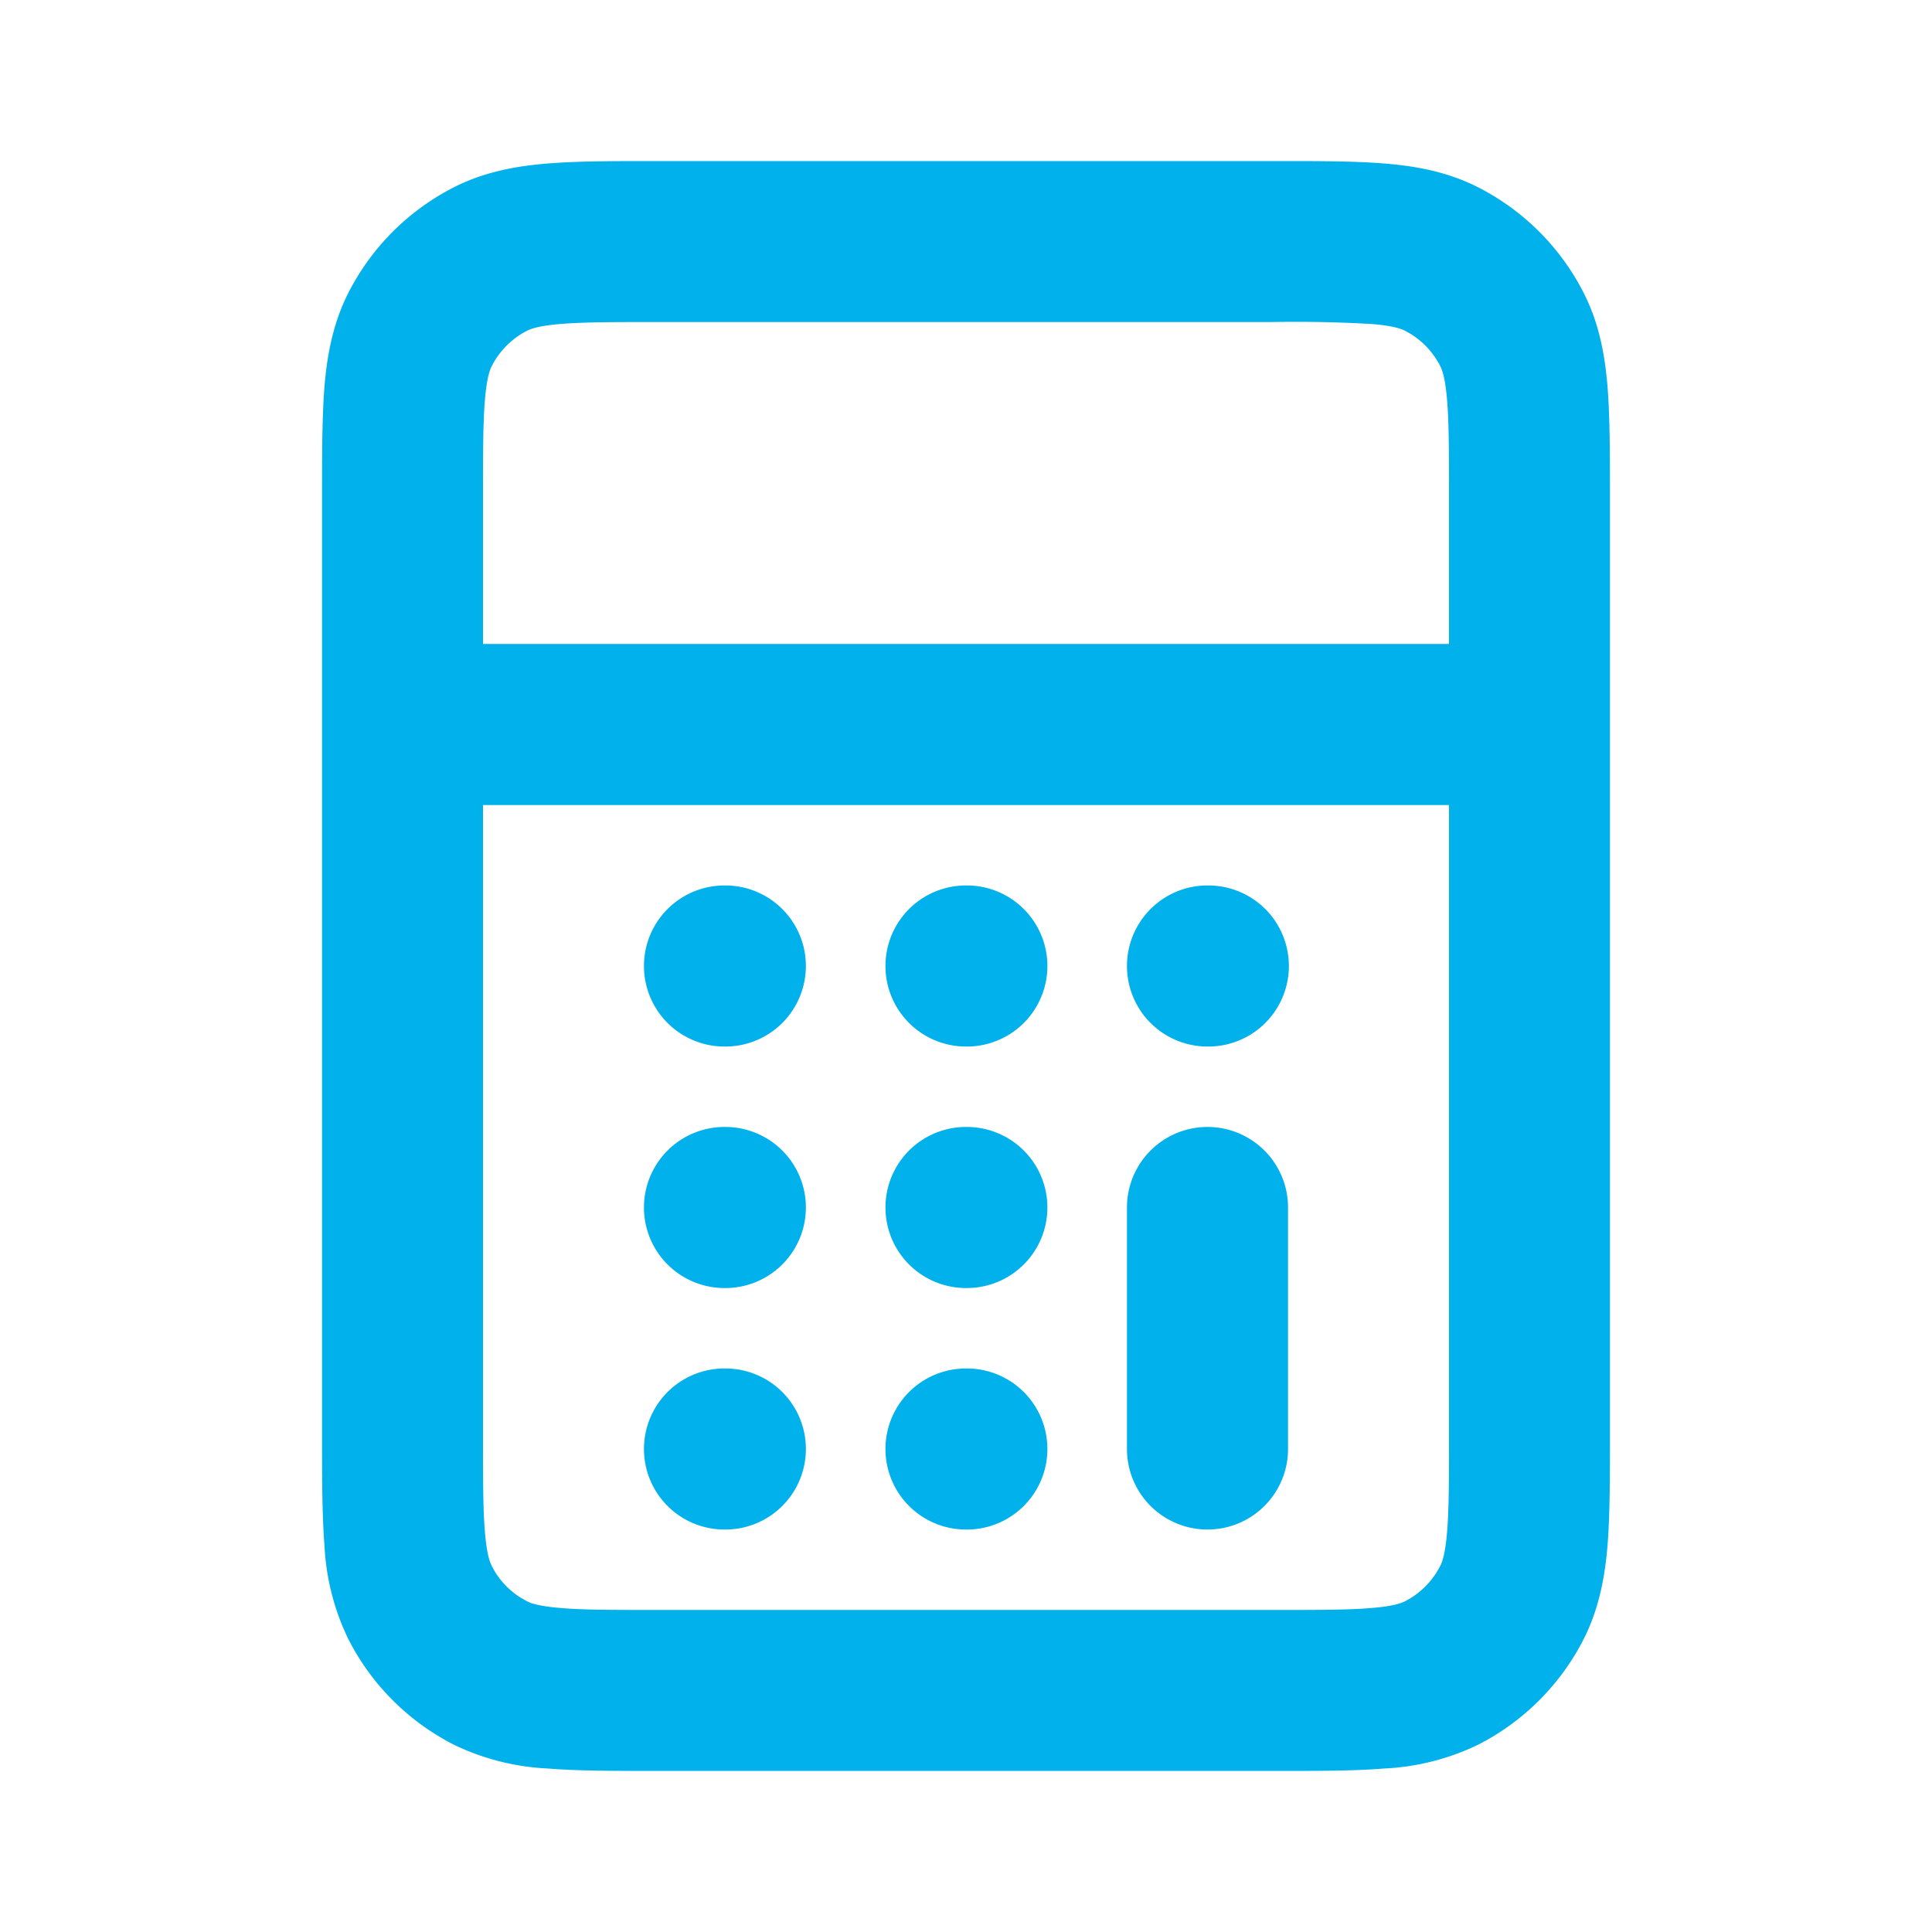
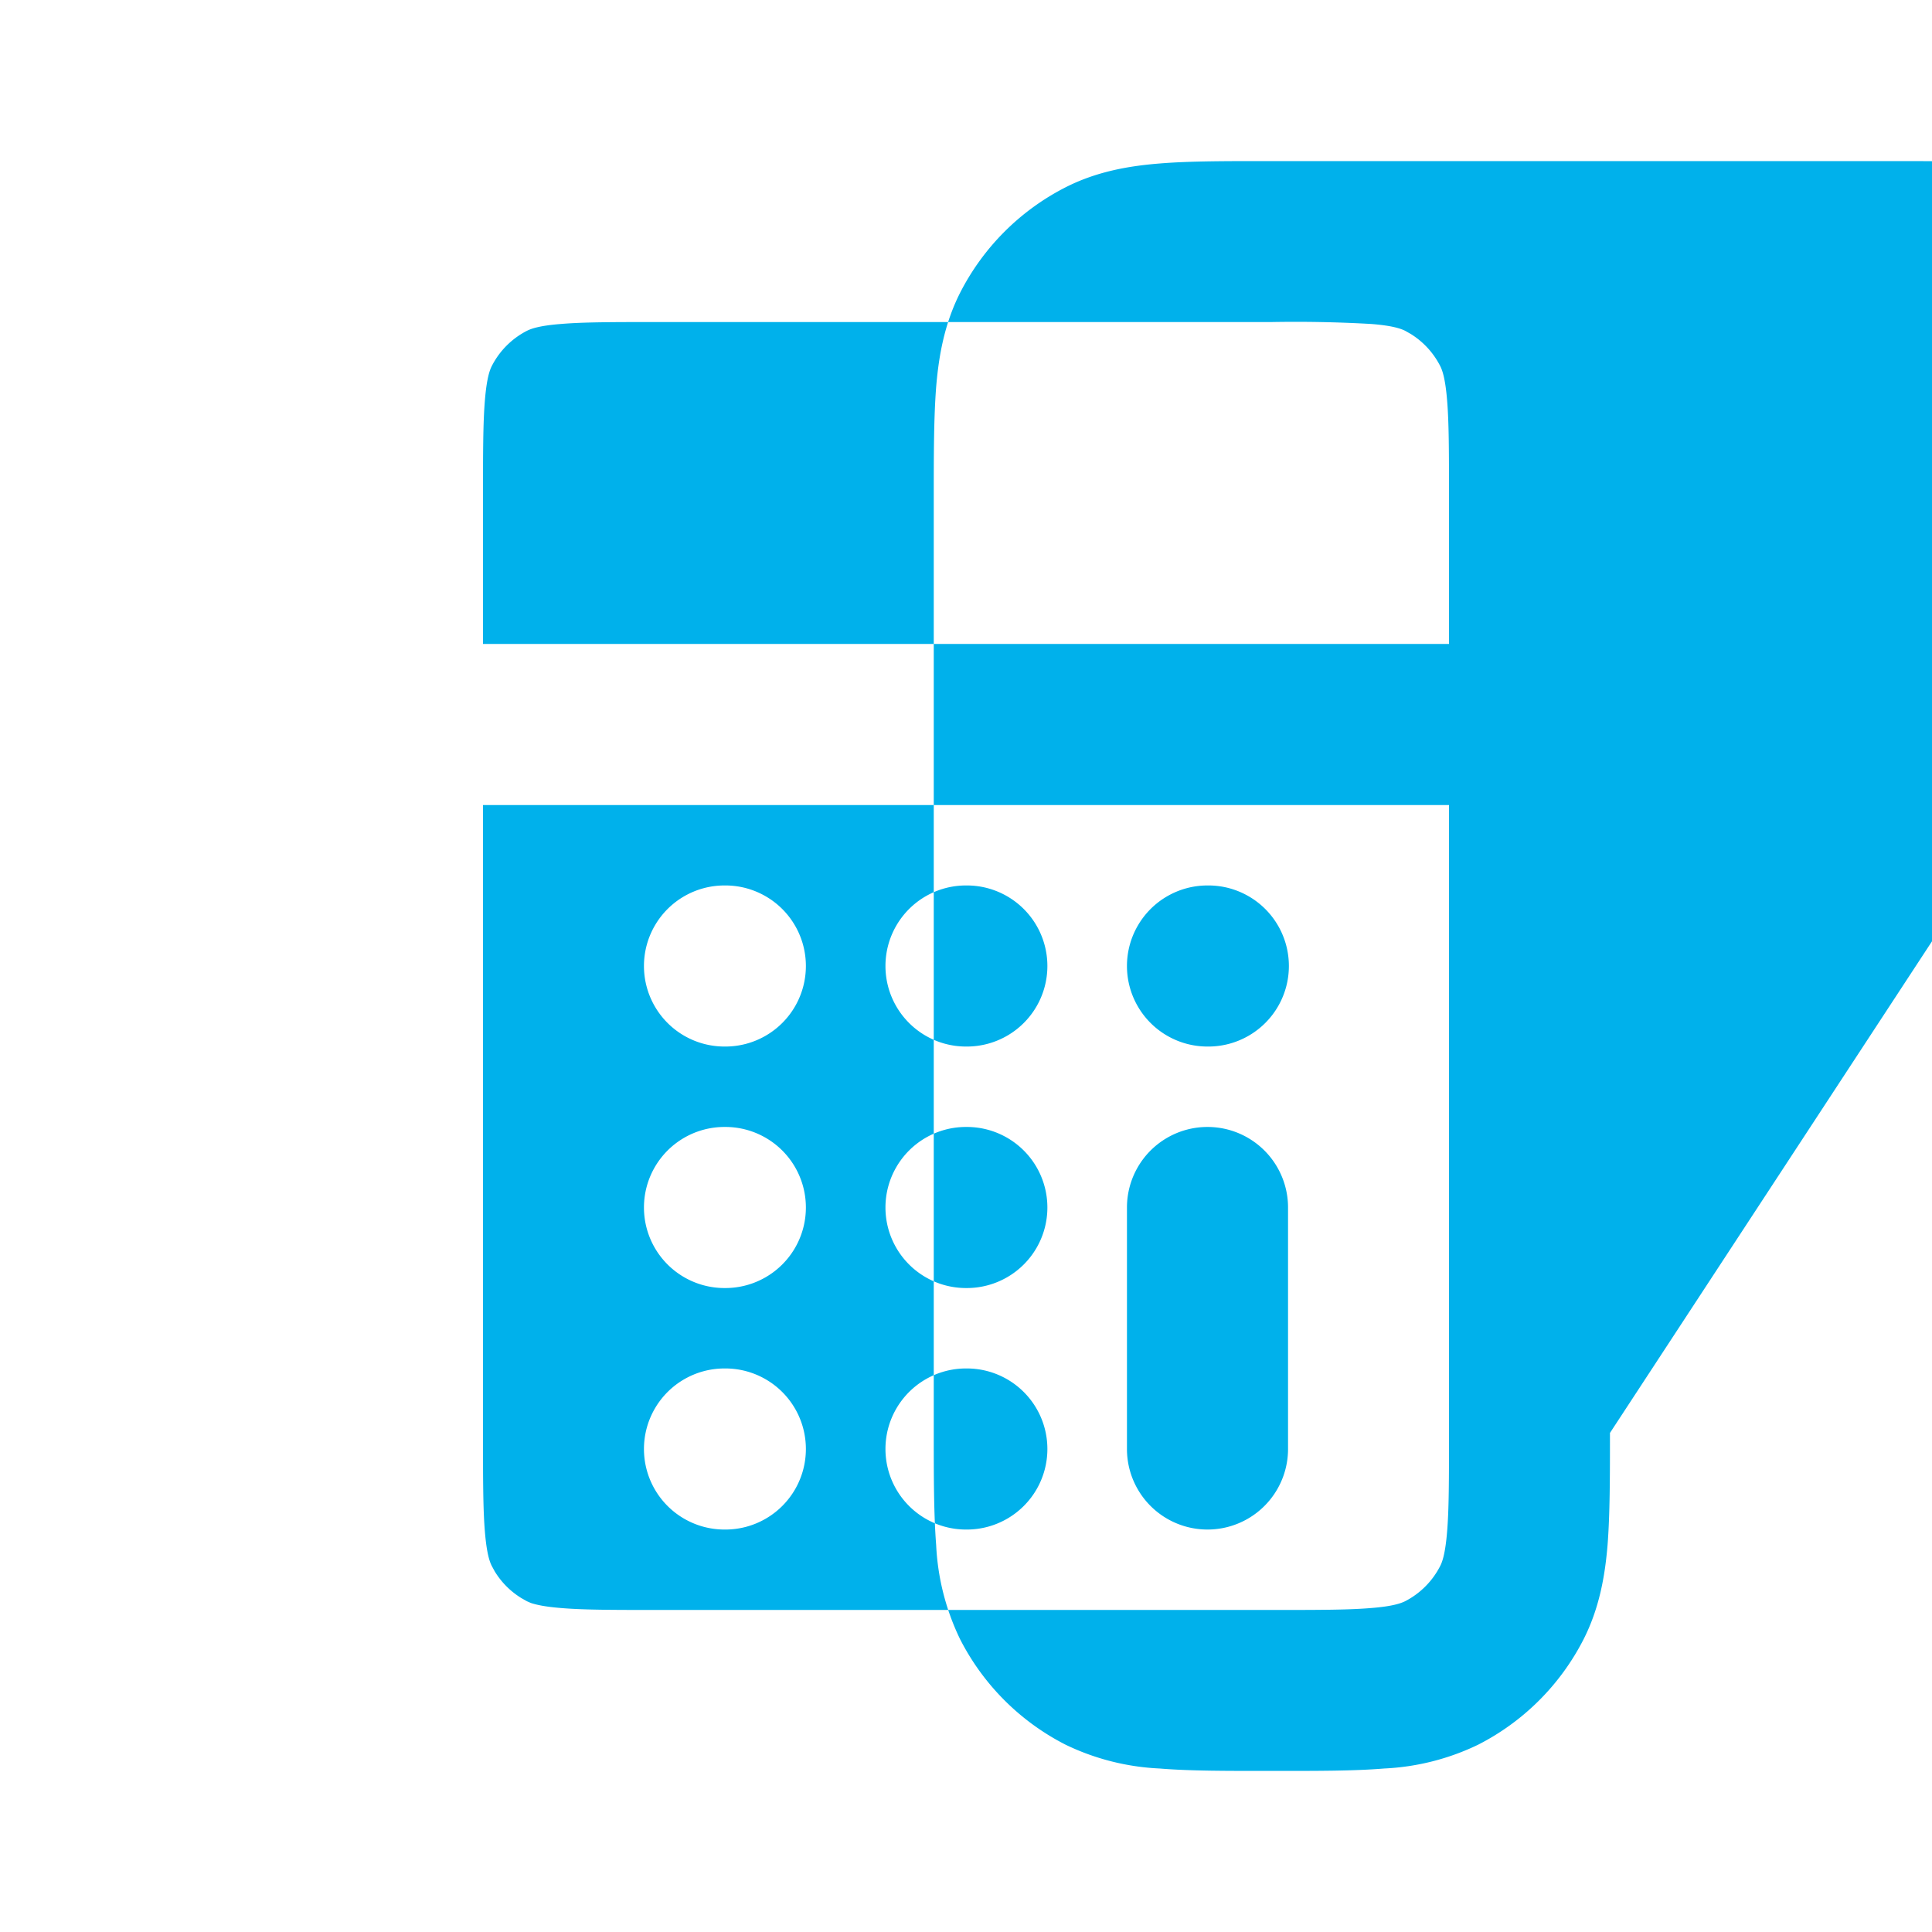
<svg xmlns="http://www.w3.org/2000/svg" fill="none" viewBox="0 0 16 16">
-   <path fill="#00B1EB" d="M12 6.667H4v5.2c0 .384 0 .632.016.821.015.181.04.248.057.281l.025.046q.084.136.22.22l.046.026.032.014c.042.014.113.031.25.042.188.016.436.016.82.016h5.067c.385 0 .633 0 .822-.016.18-.014.248-.04.281-.056a.67.67 0 0 0 .291-.292c.017-.033.042-.1.057-.281.016-.189.016-.437.016-.821zm-5.993 4.666a.667.667 0 0 1 0 1.334H6a.667.667 0 1 1 0-1.334zm2 0a.667.667 0 0 1 0 1.334H8a.667.667 0 1 1 0-1.334zM9.333 12v-2a.667.667 0 1 1 1.334 0v2a.667.667 0 0 1-1.334 0M6.007 9.333a.667.667 0 0 1 0 1.334H6a.667.667 0 1 1 0-1.334zm2 0a.667.667 0 0 1 0 1.334H8a.667.667 0 1 1 0-1.334zm-2-2a.667.667 0 0 1 0 1.334H6a.667.667 0 0 1 0-1.334zm2 0a.667.667 0 0 1 0 1.334H8a.667.667 0 0 1 0-1.334zm2 0a.667.667 0 0 1 0 1.334H10a.667.667 0 0 1 0-1.334zM12 4.133c0-.384 0-.632-.016-.821-.015-.181-.04-.248-.057-.281a.67.67 0 0 0-.245-.266l-.046-.026c-.033-.016-.1-.042-.281-.056a11 11 0 0 0-.822-.016H5.467c-.385 0-.633 0-.822.016-.18.014-.248.04-.28.056a.67.67 0 0 0-.292.292c-.017.033-.042.1-.057.281C4 3.501 4 3.749 4 4.133v1.2h8zm1.333 7.734c0 .362 0 .674-.02.93-.022.263-.07.525-.198.778a2 2 0 0 1-.874.874 2 2 0 0 1-.778.197c-.255.021-.567.02-.93.02H5.467c-.363 0-.674.001-.93-.02a2 2 0 0 1-.778-.197 2 2 0 0 1-.874-.874 2 2 0 0 1-.198-.778c-.02-.256-.02-.568-.02-.93V4.133c0-.362 0-.674.02-.93.022-.263.07-.525.198-.778a2 2 0 0 1 .874-.874c.252-.128.514-.176.778-.197.256-.021.567-.02.93-.02h5.066c.363 0 .675-.001.93.02.264.021.526.069.778.197a2 2 0 0 1 .874.874c.129.253.176.515.198.778.02.256.02.568.02.93z" />
+   <path fill="#00B1EB" d="M12 6.667H4v5.2c0 .384 0 .632.016.821.015.181.04.248.057.281l.025.046q.084.136.22.22l.046.026.032.014c.042.014.113.031.25.042.188.016.436.016.82.016h5.067c.385 0 .633 0 .822-.016.18-.014.248-.04.281-.056a.67.67 0 0 0 .291-.292c.017-.033.042-.1.057-.281.016-.189.016-.437.016-.821zm-5.993 4.666a.667.667 0 0 1 0 1.334H6a.667.667 0 1 1 0-1.334zm2 0a.667.667 0 0 1 0 1.334H8a.667.667 0 1 1 0-1.334zM9.333 12v-2a.667.667 0 1 1 1.334 0v2a.667.667 0 0 1-1.334 0M6.007 9.333a.667.667 0 0 1 0 1.334H6a.667.667 0 1 1 0-1.334zm2 0a.667.667 0 0 1 0 1.334H8a.667.667 0 1 1 0-1.334zm-2-2a.667.667 0 0 1 0 1.334H6a.667.667 0 0 1 0-1.334zm2 0a.667.667 0 0 1 0 1.334H8a.667.667 0 0 1 0-1.334zm2 0a.667.667 0 0 1 0 1.334H10a.667.667 0 0 1 0-1.334zM12 4.133c0-.384 0-.632-.016-.821-.015-.181-.04-.248-.057-.281a.67.67 0 0 0-.245-.266l-.046-.026c-.033-.016-.1-.042-.281-.056a11 11 0 0 0-.822-.016H5.467c-.385 0-.633 0-.822.016-.18.014-.248.04-.28.056a.67.67 0 0 0-.292.292c-.017.033-.042.1-.057.281C4 3.501 4 3.749 4 4.133v1.2h8zm1.333 7.734c0 .362 0 .674-.02.93-.022.263-.07.525-.198.778a2 2 0 0 1-.874.874 2 2 0 0 1-.778.197c-.255.021-.567.02-.93.02c-.363 0-.674.001-.93-.02a2 2 0 0 1-.778-.197 2 2 0 0 1-.874-.874 2 2 0 0 1-.198-.778c-.02-.256-.02-.568-.02-.93V4.133c0-.362 0-.674.02-.93.022-.263.07-.525.198-.778a2 2 0 0 1 .874-.874c.252-.128.514-.176.778-.197.256-.021.567-.02.93-.02h5.066c.363 0 .675-.001.93.02.264.021.526.069.778.197a2 2 0 0 1 .874.874c.129.253.176.515.198.778.02.256.02.568.02.93z" />
</svg>